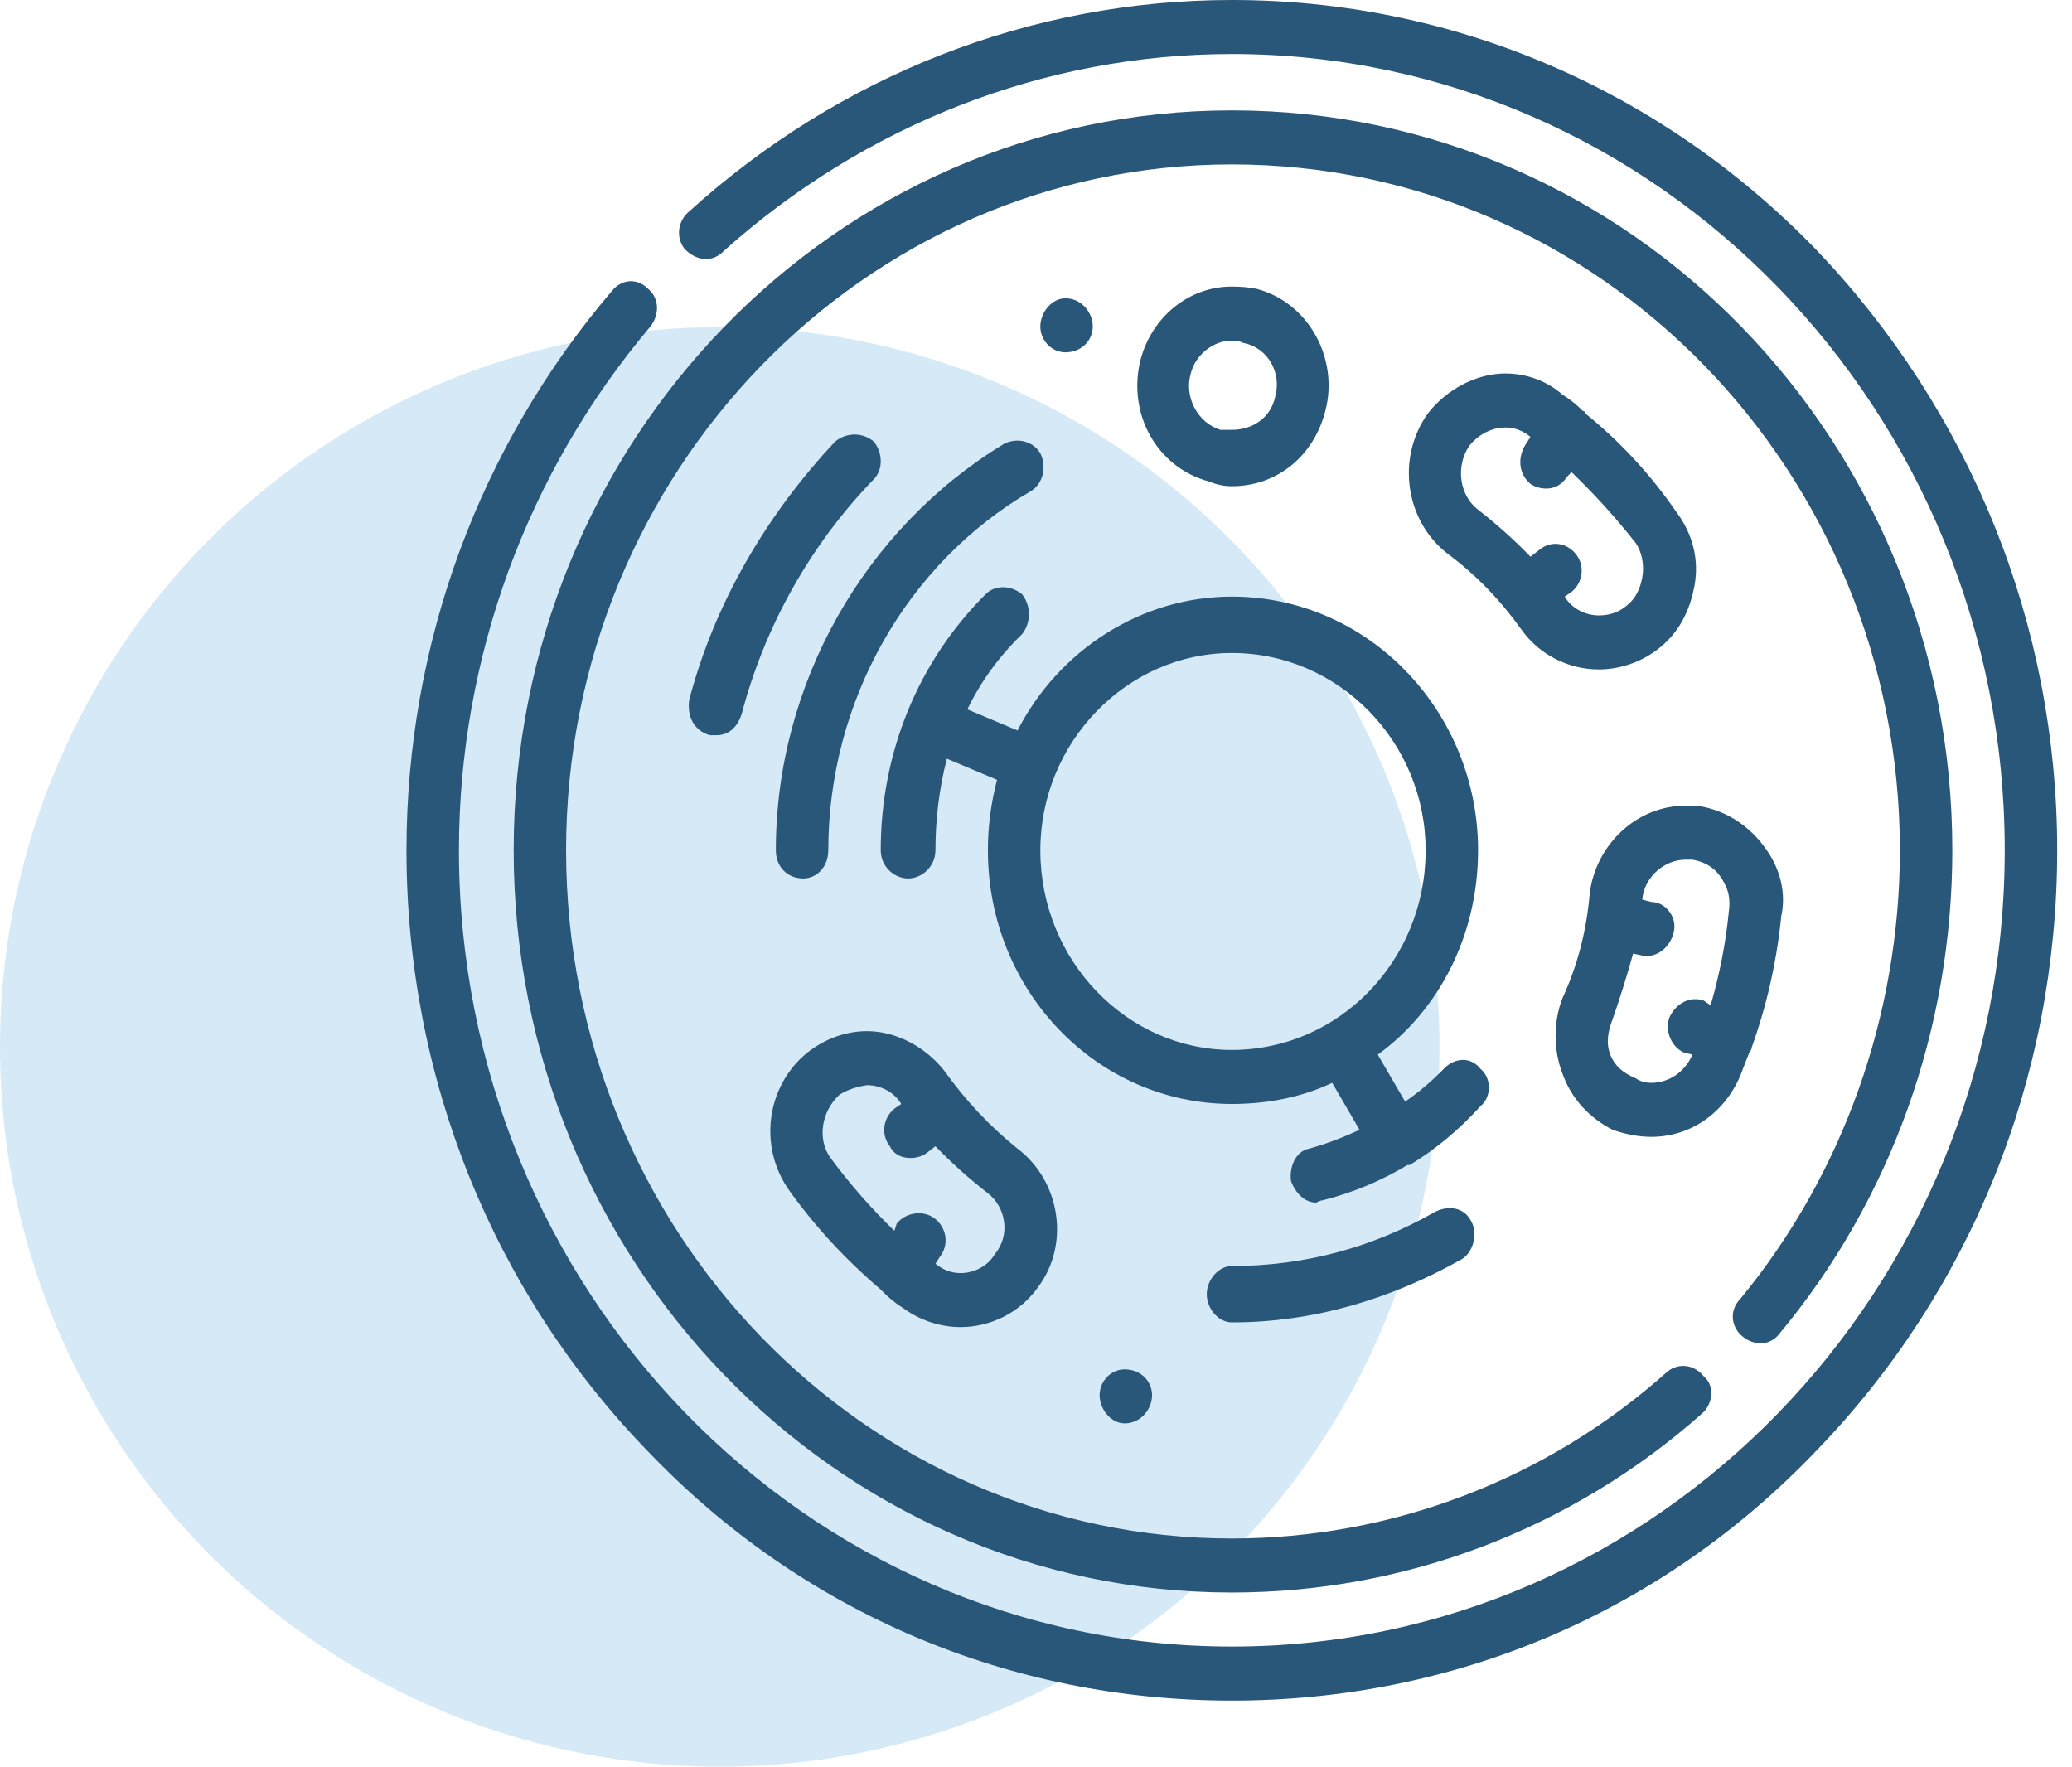
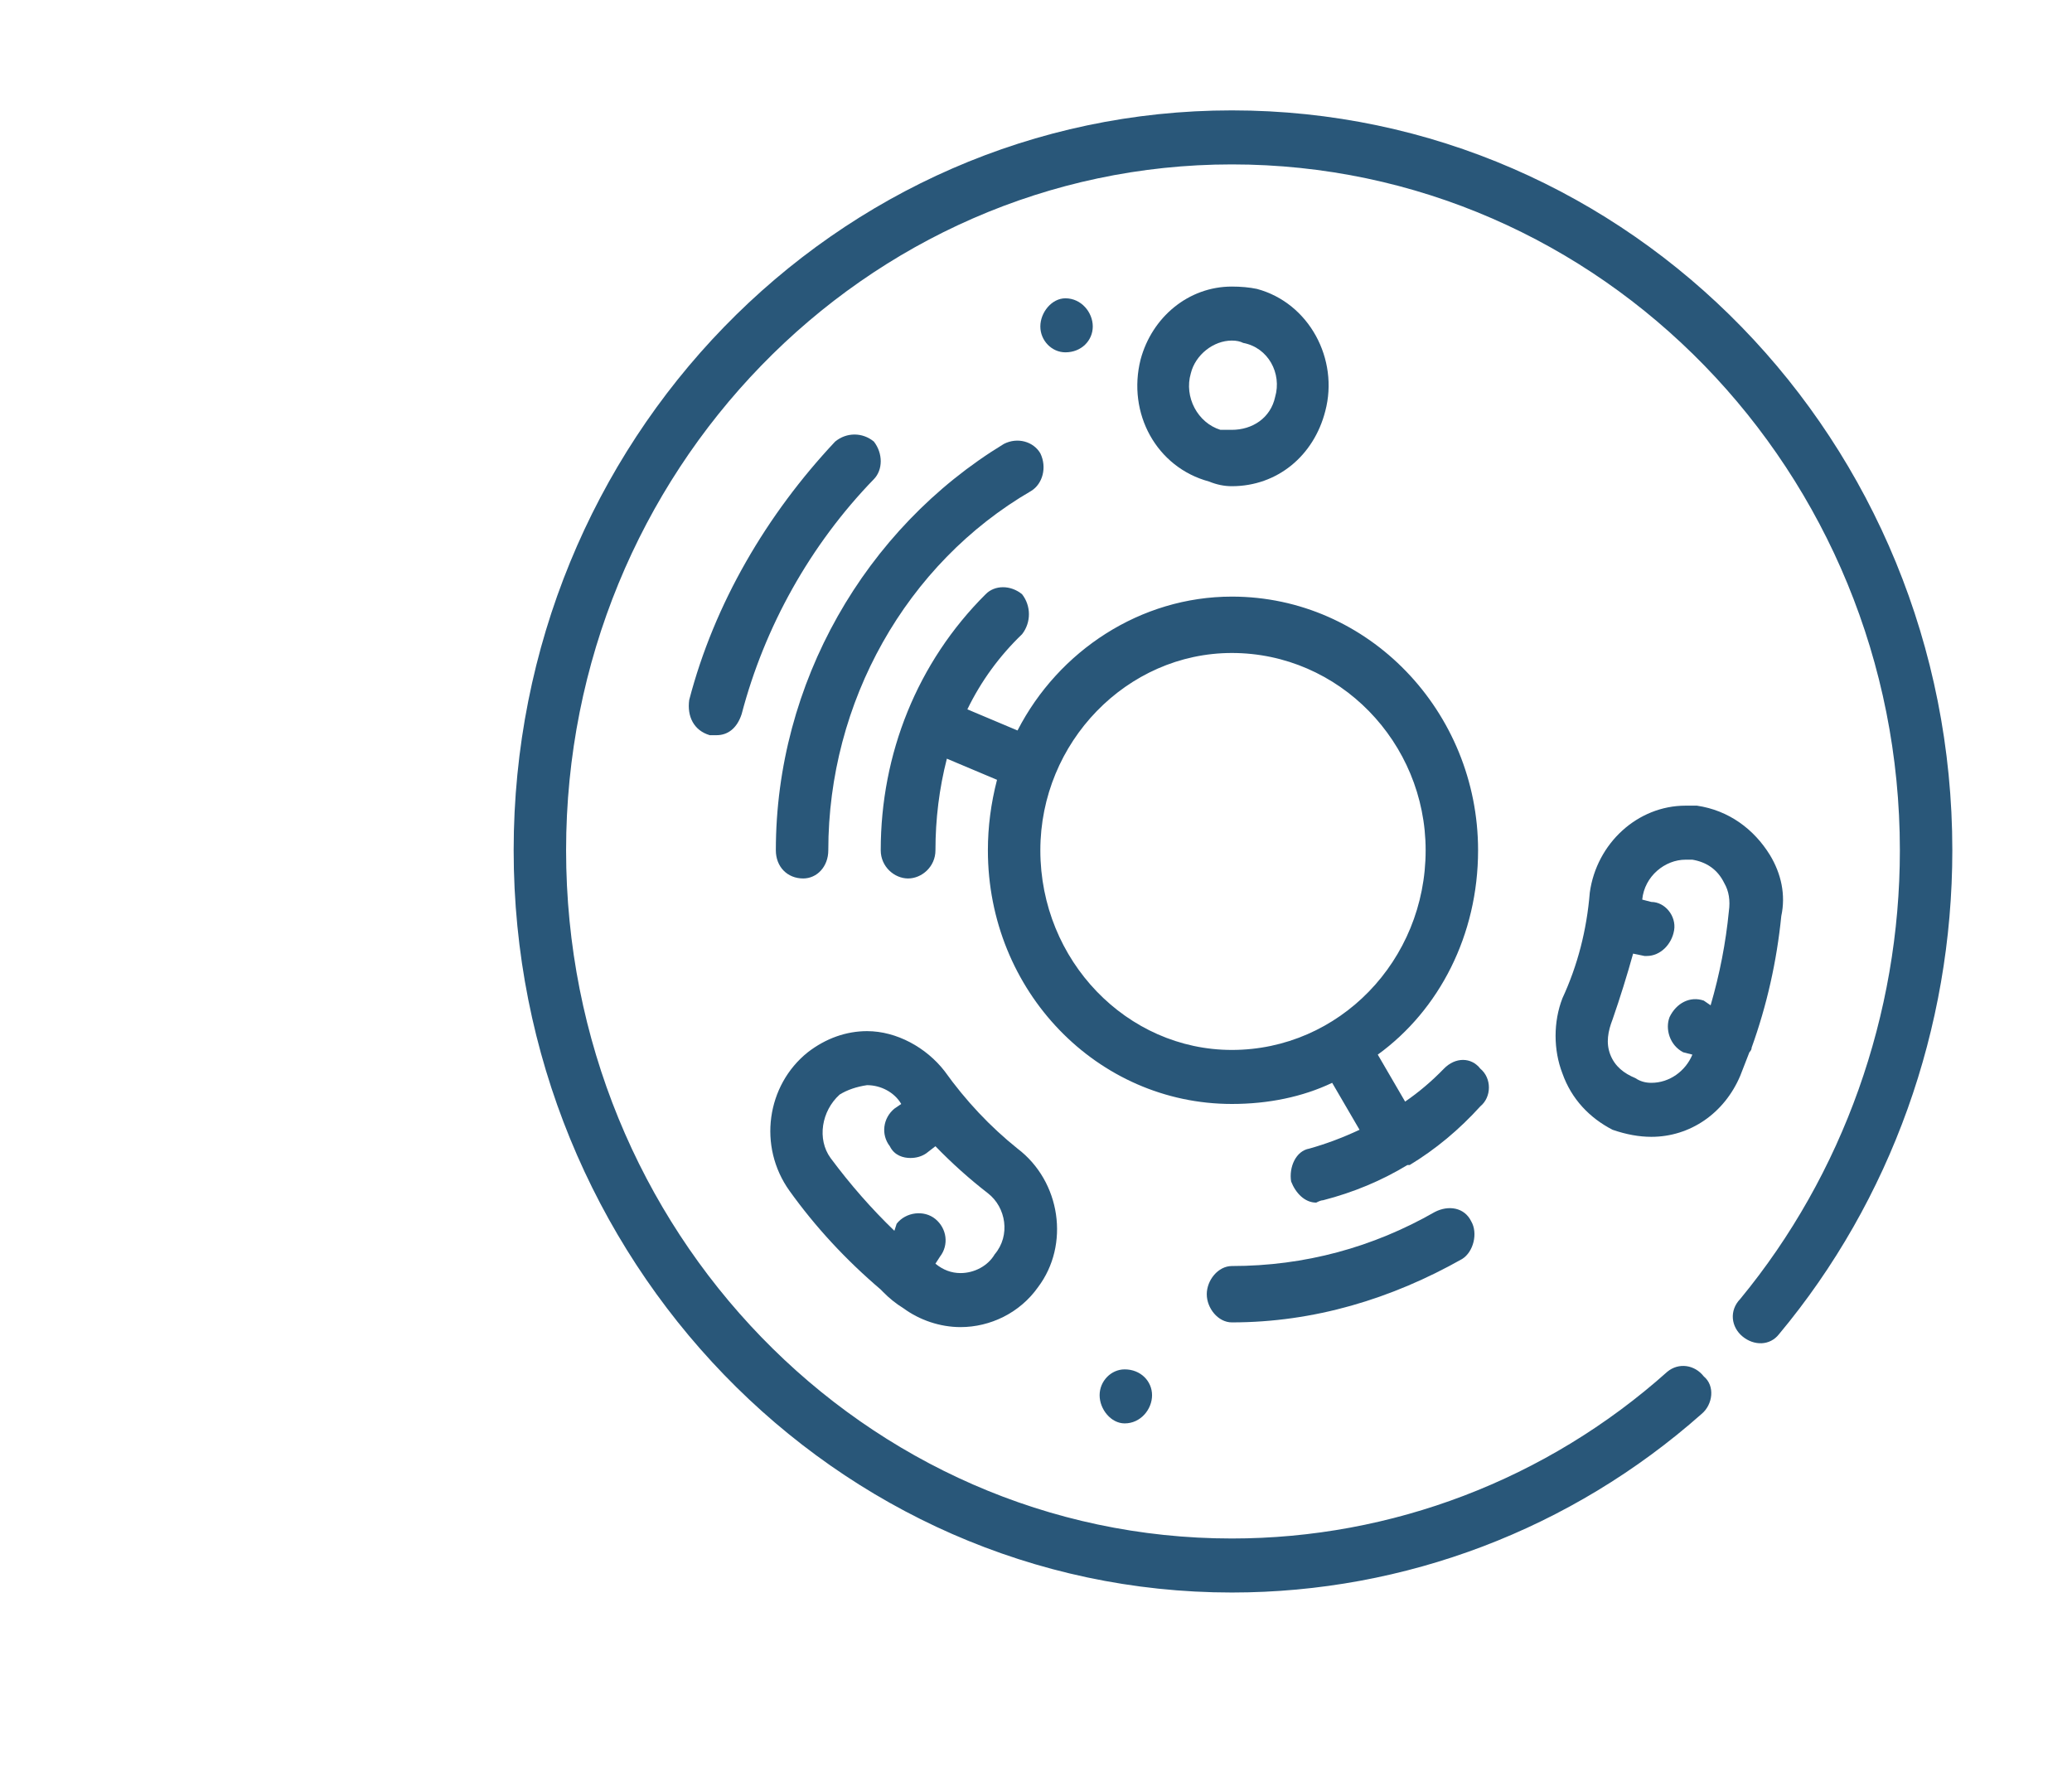
<svg xmlns="http://www.w3.org/2000/svg" fill="none" viewBox="0 0 95 81" height="81" width="95">
-   <circle fill="#D6E9F7" r="33" cy="48" cx="33" />
-   <path fill="#295779" d="M94.321 38.985C94.321 49.431 90.348 59.231 83.24 66.555C76.131 73.985 66.619 77.97 56.479 77.97C46.339 77.97 36.826 73.985 29.718 66.555C22.609 59.231 18.637 49.431 18.637 38.985C18.637 29.508 21.982 20.462 28.045 13.354C28.463 12.816 29.195 12.708 29.718 13.246C30.24 13.677 30.241 14.431 29.822 14.969C24.177 21.646 21.042 30.154 21.042 38.985C21.042 59.124 36.931 75.493 56.479 75.493C76.027 75.493 91.916 59.124 91.916 38.985C91.916 18.846 76.027 2.477 56.479 2.477C47.907 2.477 39.649 5.708 33.168 11.523C32.645 12.062 31.913 11.954 31.39 11.415C30.972 10.877 31.077 10.123 31.6 9.692C38.499 3.446 47.28 0 56.479 0C66.619 0 76.131 4.092 83.24 11.415C90.348 18.846 94.321 28.646 94.321 38.985Z" clip-rule="evenodd" fill-rule="evenodd" />
  <path fill="#295779" d="M67.874 50.723C66.898 51.8 65.818 52.698 64.633 53.416C64.633 53.416 64.599 53.416 64.529 53.416C63.344 54.134 62.055 54.672 60.661 55.031C60.591 55.031 60.487 55.067 60.347 55.139C59.825 55.139 59.407 54.708 59.197 54.17C59.093 53.523 59.406 52.77 60.034 52.662C60.8 52.447 61.567 52.159 62.334 51.8L61.079 49.647C59.72 50.293 58.152 50.616 56.48 50.616C50.312 50.616 45.294 45.446 45.294 38.985C45.294 37.908 45.434 36.831 45.713 35.754L43.413 34.785C43.064 36.149 42.89 37.549 42.89 38.985C42.89 39.739 42.263 40.277 41.635 40.277C41.008 40.277 40.381 39.739 40.381 38.985C40.381 34.569 42.054 30.369 45.19 27.246C45.608 26.816 46.339 26.816 46.862 27.246C47.28 27.785 47.28 28.539 46.862 29.077C45.817 30.082 44.981 31.231 44.353 32.523L46.653 33.492C48.535 29.831 52.298 27.354 56.48 27.354C62.752 27.354 67.769 32.631 67.769 38.985C67.769 42.862 65.992 46.308 63.17 48.354L64.424 50.508C65.051 50.077 65.644 49.575 66.201 49C66.724 48.462 67.456 48.462 67.874 49C68.396 49.431 68.396 50.293 67.874 50.723ZM56.48 48.139C61.393 48.139 65.365 44.046 65.365 38.985C65.365 34.031 61.393 29.939 56.48 29.939C51.671 29.939 47.699 34.031 47.699 38.985C47.699 44.046 51.671 48.139 56.48 48.139ZM67.456 56C67.769 56.539 67.56 57.4 67.038 57.724C63.797 59.554 60.243 60.631 56.48 60.631C55.852 60.631 55.33 59.985 55.33 59.339C55.33 58.693 55.852 58.047 56.48 58.047C59.825 58.047 62.961 57.185 65.783 55.57C66.41 55.246 67.142 55.354 67.456 56ZM47.699 20.785C48.012 21.431 47.803 22.185 47.281 22.508C41.531 25.846 37.977 32.2 37.977 38.985C37.977 39.739 37.454 40.277 36.827 40.277C36.095 40.277 35.572 39.739 35.572 38.985C35.572 31.339 39.649 24.231 46.026 20.354C46.653 20.031 47.385 20.246 47.699 20.785ZM40.067 20.246C40.486 20.785 40.486 21.539 40.067 21.969C37.14 24.985 35.05 28.754 34.005 32.739C33.795 33.385 33.377 33.708 32.855 33.708C32.715 33.708 32.611 33.708 32.541 33.708C31.809 33.492 31.496 32.846 31.6 32.093C32.75 27.677 35.154 23.585 38.291 20.246C38.813 19.815 39.545 19.815 40.067 20.246ZM79.791 59.554C84.495 53.847 87.108 46.523 87.108 38.985C87.108 21.646 73.414 7.538 56.48 7.538C39.649 7.538 25.955 21.646 25.955 38.985C25.955 56.431 39.649 70.539 56.48 70.539C63.797 70.539 70.905 67.847 76.446 62.893C76.968 62.462 77.7 62.57 78.118 63.108C78.641 63.539 78.536 64.4 78.014 64.831C72.055 70.108 64.424 73.016 56.48 73.016C38.29 73.016 23.551 57.723 23.551 38.985C23.551 20.246 38.29 5.061 56.48 5.061C74.773 5.061 89.513 20.246 89.513 38.985C89.513 47.169 86.69 55.031 81.568 61.17C81.15 61.708 80.418 61.708 79.895 61.277C79.373 60.847 79.268 60.093 79.791 59.554ZM51.566 62.785C52.298 62.785 52.821 63.324 52.821 63.97C52.821 64.616 52.298 65.262 51.566 65.262C50.939 65.262 50.417 64.616 50.417 63.97C50.417 63.324 50.939 62.785 51.566 62.785ZM48.849 13.677C49.58 13.677 50.103 14.323 50.103 14.969C50.103 15.615 49.58 16.154 48.849 16.154C48.221 16.154 47.699 15.615 47.699 14.969C47.699 14.323 48.221 13.677 48.849 13.677Z" clip-rule="evenodd" fill-rule="evenodd" />
  <path fill="#295779" d="M55.433 22.077C53.029 21.431 51.67 18.954 52.297 16.477C52.82 14.539 54.492 13.139 56.478 13.139C56.897 13.139 57.28 13.174 57.628 13.246C60.033 13.892 61.392 16.477 60.764 18.846C60.242 20.892 58.569 22.292 56.478 22.292C56.13 22.292 55.782 22.221 55.433 22.077ZM55.956 19.708C56.165 19.708 56.339 19.708 56.478 19.708C57.419 19.708 58.255 19.169 58.464 18.2C58.778 17.123 58.151 15.938 57.001 15.723C56.862 15.651 56.687 15.615 56.478 15.615C55.642 15.615 54.806 16.262 54.597 17.123C54.283 18.2 54.91 19.385 55.956 19.708ZM36.199 54.6C34.735 52.554 35.153 49.754 37.035 48.247C37.871 47.6 38.812 47.277 39.753 47.277C41.112 47.277 42.471 48.031 43.307 49.108C44.282 50.472 45.398 51.657 46.652 52.662C48.638 54.17 49.056 57.077 47.593 59.016C46.757 60.2 45.398 60.847 44.039 60.847C43.098 60.847 42.157 60.523 41.425 59.985C41.077 59.77 40.764 59.518 40.485 59.231C40.415 59.159 40.38 59.124 40.38 59.124C38.777 57.759 37.383 56.252 36.199 54.6ZM38.08 53.093C38.986 54.313 39.962 55.426 41.007 56.431L41.111 56.108C41.53 55.57 42.366 55.462 42.889 55.893C43.411 56.324 43.516 57.077 43.098 57.616L42.889 57.939C43.237 58.226 43.621 58.37 44.039 58.37C44.666 58.37 45.293 58.047 45.607 57.508C46.339 56.647 46.129 55.354 45.293 54.708C44.457 54.062 43.655 53.344 42.889 52.554L42.471 52.877C42.262 53.021 42.018 53.093 41.739 53.093C41.425 53.093 41.007 52.985 40.798 52.554C40.38 52.016 40.485 51.262 41.007 50.831L41.321 50.616C41.007 50.077 40.38 49.754 39.753 49.754C39.265 49.826 38.847 49.97 38.498 50.185C37.662 50.939 37.453 52.231 38.08 53.093ZM71.636 49.216C71.218 48.139 71.218 46.846 71.636 45.77C72.333 44.262 72.751 42.647 72.891 40.923C73.204 38.662 75.085 36.939 77.281 36.939C77.49 36.939 77.664 36.939 77.803 36.939C79.267 37.154 80.417 38.016 81.149 39.2C81.671 40.062 81.88 41.031 81.671 42C81.462 44.082 81.009 46.093 80.312 48.031C80.312 48.103 80.278 48.175 80.208 48.247C80.069 48.605 79.929 48.965 79.789 49.324C79.058 51.047 77.49 52.123 75.713 52.123C75.155 52.123 74.563 52.016 73.936 51.8C72.891 51.262 72.054 50.4 71.636 49.216ZM75.295 41.246L75.713 41.354C76.34 41.354 76.863 42 76.758 42.646C76.653 43.293 76.131 43.831 75.504 43.831C75.504 43.831 75.469 43.831 75.399 43.831L74.877 43.723C74.598 44.728 74.284 45.734 73.936 46.739C73.727 47.277 73.622 47.816 73.831 48.354C74.04 48.893 74.459 49.216 74.981 49.431C75.19 49.575 75.434 49.647 75.713 49.647C76.549 49.647 77.281 49.108 77.595 48.354L77.176 48.247C76.549 47.923 76.34 47.17 76.549 46.631C76.863 45.985 77.49 45.662 78.117 45.877L78.431 46.093C78.849 44.657 79.127 43.221 79.267 41.785C79.337 41.282 79.267 40.852 79.058 40.493C78.744 39.846 78.222 39.523 77.595 39.416C77.455 39.416 77.35 39.416 77.281 39.416C76.34 39.416 75.399 40.17 75.295 41.246Z" clip-rule="evenodd" fill-rule="evenodd" />
-   <path fill="#295779" d="M69.754 28.862C68.779 27.498 67.663 26.349 66.409 25.416C64.423 23.908 64.005 21 65.468 18.954C66.305 17.877 67.663 17.123 69.022 17.123C69.963 17.123 70.904 17.447 71.636 18.093C71.984 18.308 72.298 18.559 72.576 18.847C72.646 18.847 72.681 18.882 72.681 18.954C74.284 20.247 75.678 21.754 76.862 23.477C77.594 24.447 77.908 25.631 77.698 26.816C77.489 28 76.967 29.077 75.922 29.831C75.19 30.37 74.249 30.693 73.308 30.693C71.949 30.693 70.591 30.047 69.754 28.862ZM70.172 25.524L70.59 25.201C71.113 24.77 71.845 24.877 72.263 25.416C72.681 25.954 72.576 26.708 72.054 27.139L71.74 27.354C72.054 27.893 72.681 28.216 73.308 28.216C73.796 28.216 74.214 28.072 74.562 27.785C74.981 27.462 75.19 27.031 75.294 26.493C75.399 25.954 75.295 25.308 74.981 24.877C74.075 23.729 73.099 22.652 72.054 21.647L71.845 21.862C71.636 22.185 71.322 22.4 70.904 22.4C70.625 22.4 70.381 22.329 70.172 22.185C69.65 21.754 69.545 21 69.963 20.354L70.172 20.031C69.824 19.744 69.441 19.6 69.022 19.6C68.395 19.6 67.768 19.924 67.35 20.462C66.722 21.431 66.931 22.724 67.768 23.37C68.604 24.016 69.406 24.734 70.172 25.524Z" clip-rule="evenodd" fill-rule="evenodd" />
</svg>